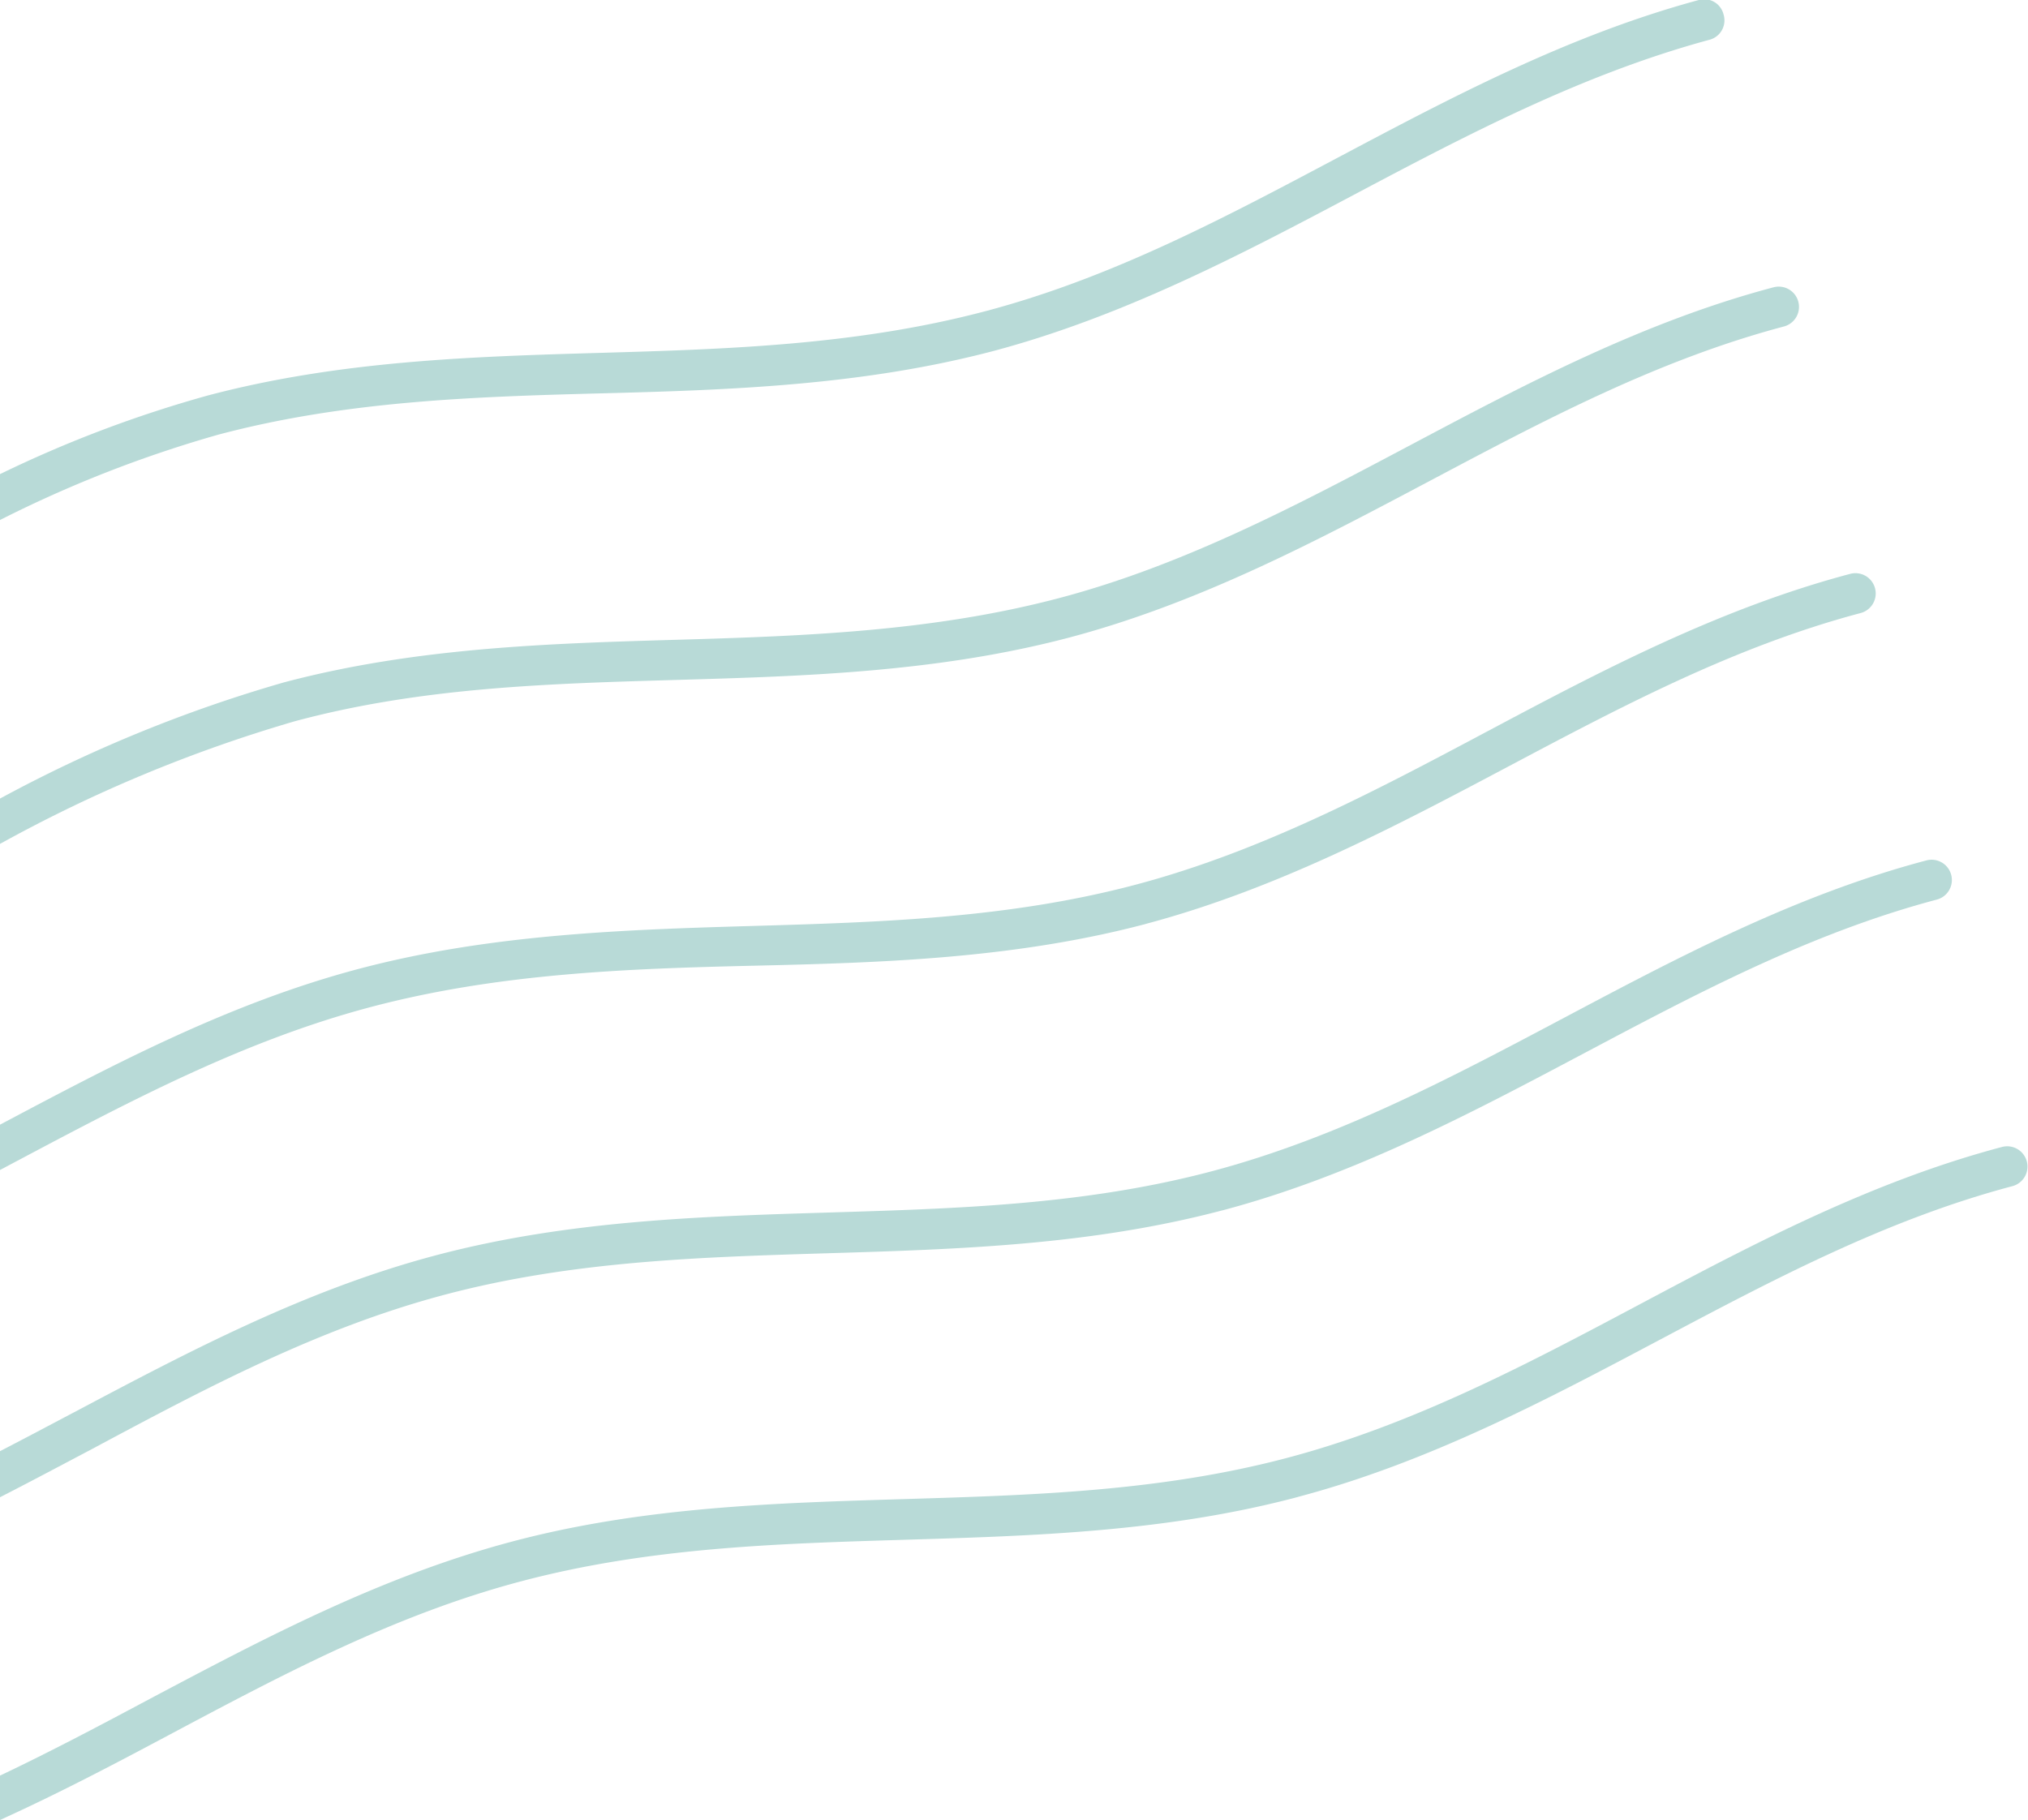
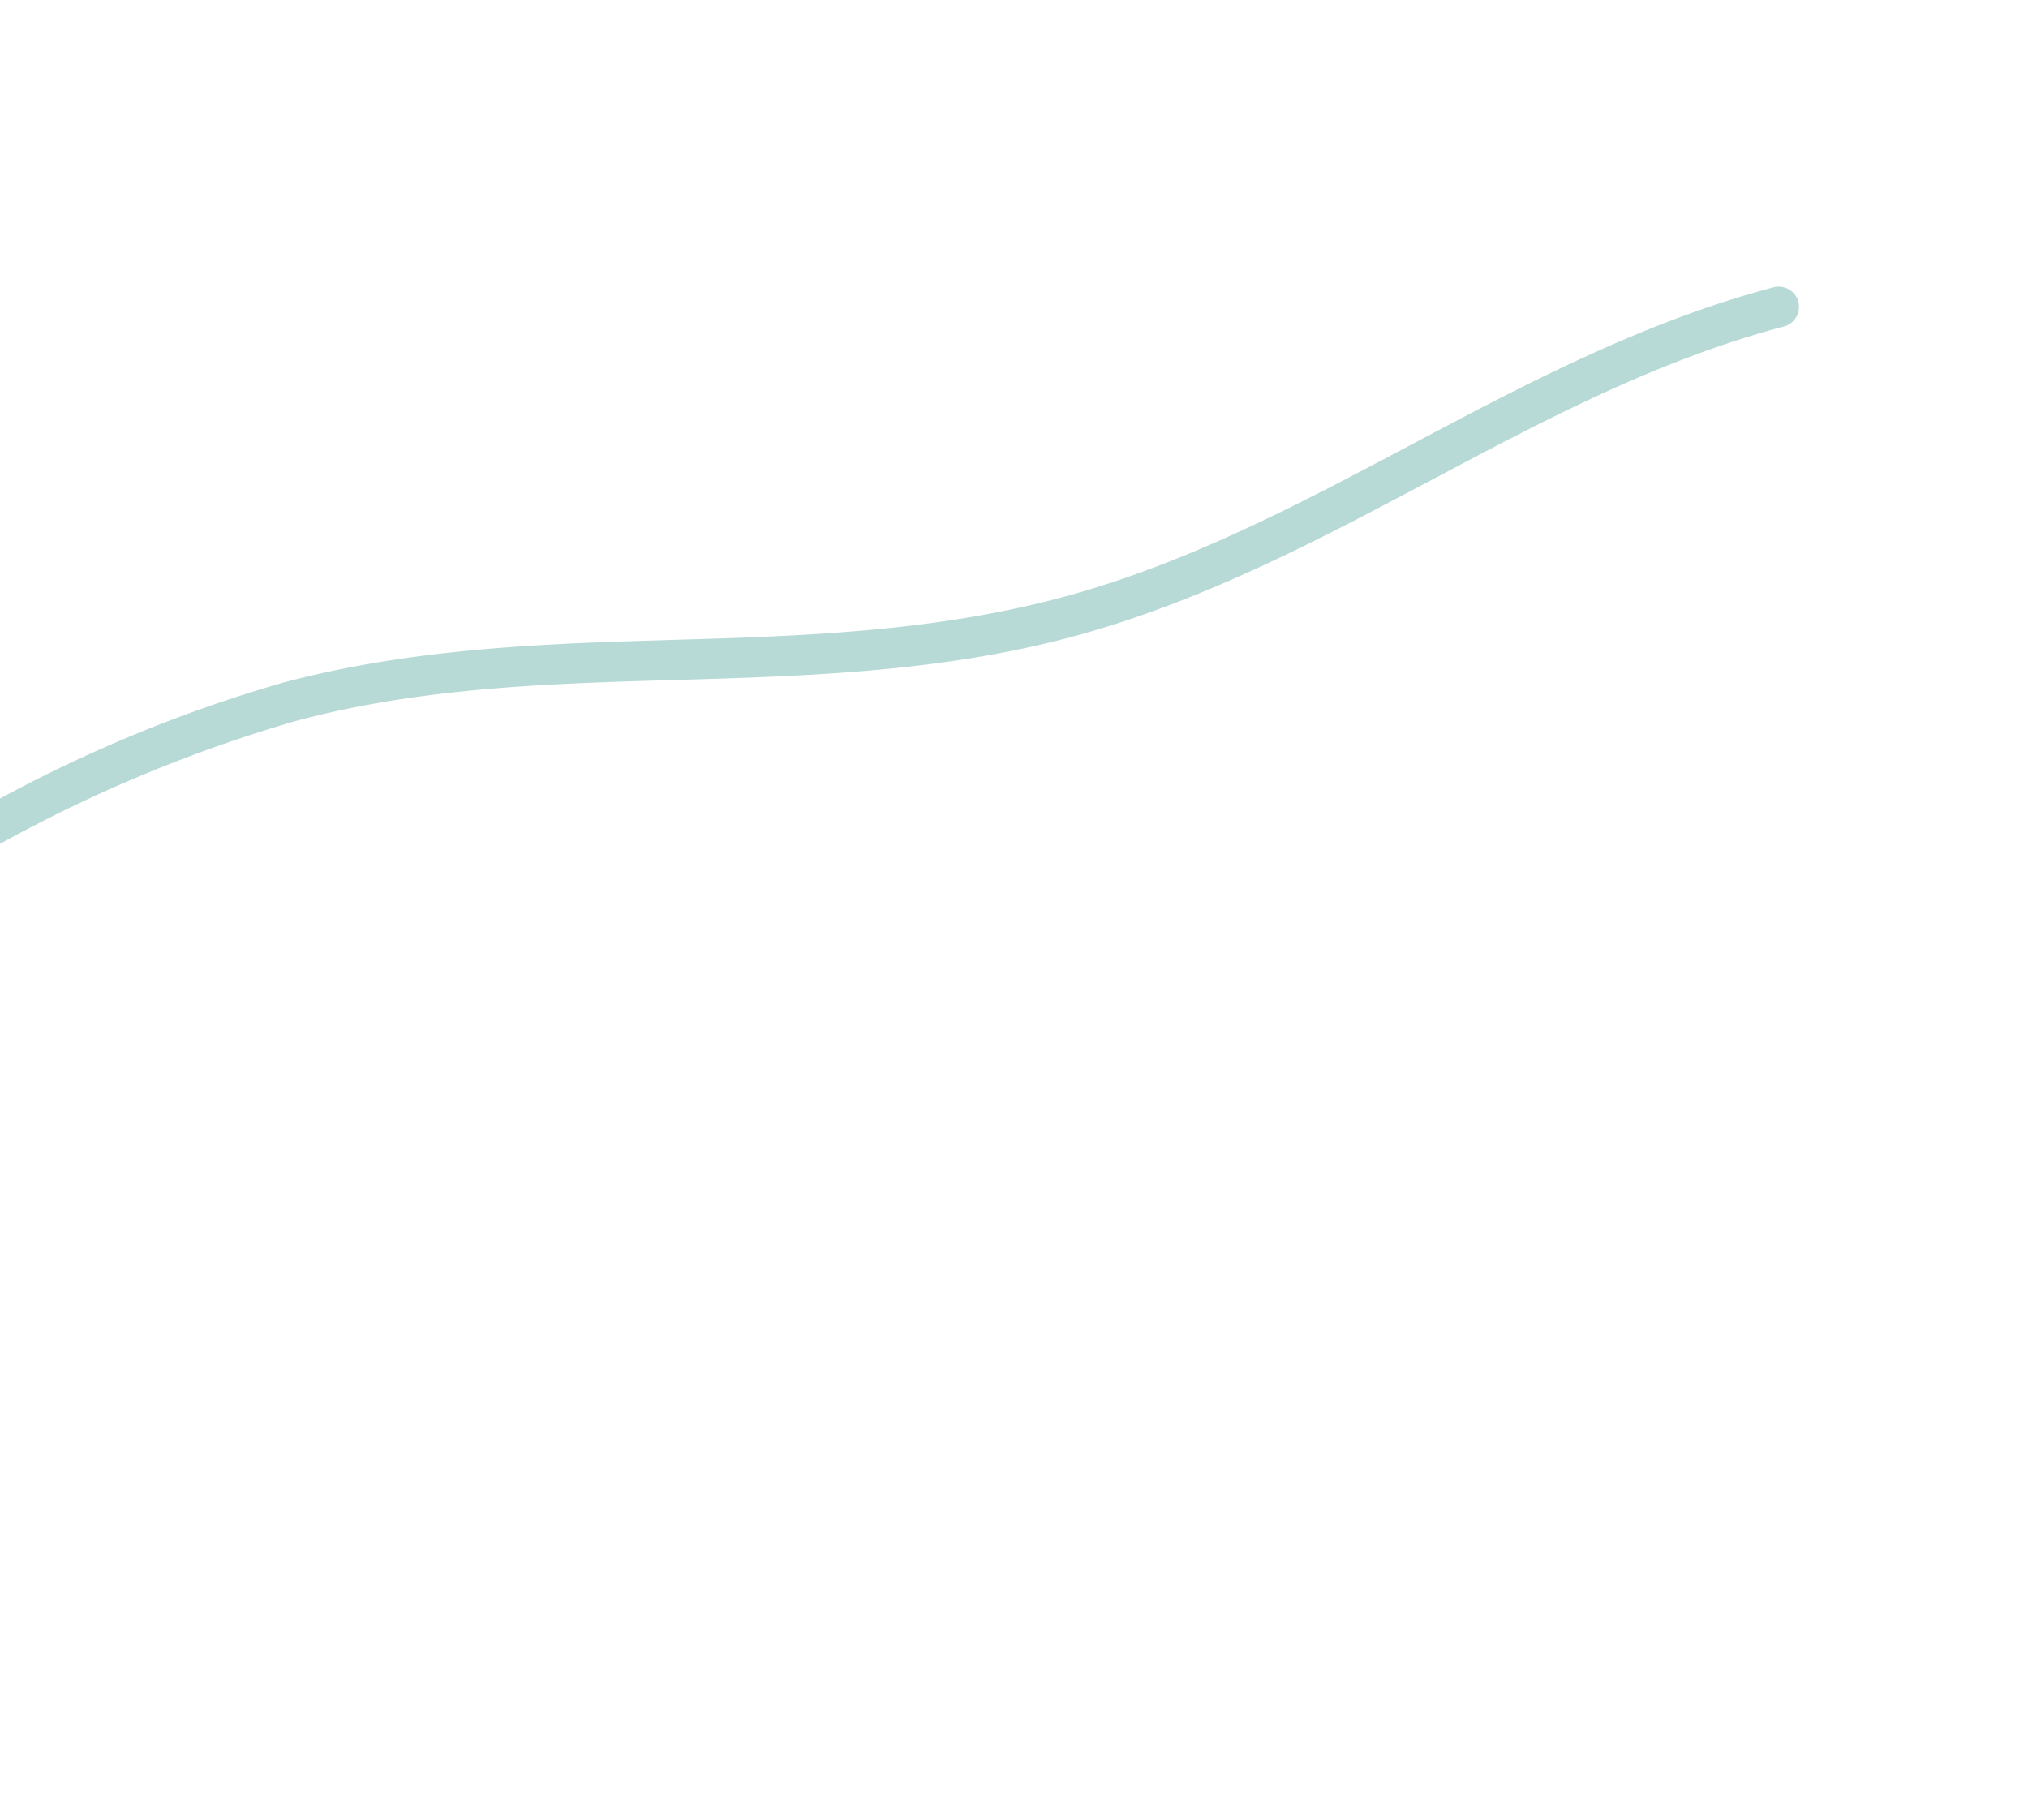
<svg xmlns="http://www.w3.org/2000/svg" id="圖層_1" data-name="圖層 1" viewBox="0 0 109.18 98.02">
  <defs>
    <style>.cls-1{fill:#b8dad7;}</style>
  </defs>
  <title>stamppp</title>
-   <path class="cls-1" d="M53.52,18.89C46.44,20.76,39.3,21,32.4,21.18s-13.8.41-20.63,2.22A65.62,65.62,0,0,0,0,28V25.53a65.77,65.77,0,0,1,11.21-4.24C18.29,19.42,25.43,19.2,32.33,19S46.12,18.58,53,16.77,66,11.68,72,8.5,84.39,1.91,91.46,0a1.07,1.07,0,0,1,1.33.78A1.08,1.08,0,0,1,92,2.15C85.19,4,79,7.25,73,10.43S60.59,17,53.52,18.89" />
  <path class="cls-1" d="M57.6,34.32c-7.07,1.87-14.21,2.09-21.12,2.29S22.69,37,15.86,38.84A77.55,77.55,0,0,0,0,45.44V43a76.16,76.16,0,0,1,15.3-6.26c7.07-1.87,14.22-2.09,21.12-2.29S50.21,34,57,32.21s13-5.1,19-8.28,12.42-6.59,19.48-8.46a1.09,1.09,0,1,1,.56,2.11c-6.83,1.81-13,5.1-19,8.28S64.67,32.44,57.6,34.32" />
-   <path class="cls-1" d="M61.69,49.75C54.62,51.62,47.48,51.84,40.57,52s-13.8.42-20.63,2.23-13,5.09-19,8.27L0,63V60.56C6.07,57.34,12.36,54,19.39,52.15S33.6,50.06,40.5,49.86s13.8-.41,20.63-2.22,13-5.1,19-8.29,12.42-6.58,19.48-8.45a1.09,1.09,0,1,1,.56,2.11c-6.83,1.81-13,5.1-19,8.28s-12.42,6.58-19.49,8.46" />
-   <path class="cls-1" d="M65.78,65.18c-7.08,1.87-14.22,2.09-21.12,2.3S30.86,67.89,24,69.7,11,74.79,5,78c-1.65.87-3.32,1.76-5,2.62V78.14c1.34-.69,2.67-1.4,4-2.1,6.1-3.23,12.41-6.58,19.48-8.45s14.22-2.09,21.12-2.3,13.8-.41,20.63-2.22,13-5.1,19-8.28,12.41-6.59,19.48-8.46a1.09,1.09,0,0,1,.56,2.11c-6.83,1.81-13,5.1-19,8.28s-12.41,6.59-19.48,8.46" />
-   <path class="cls-1" d="M69.86,80.61c-7.07,1.88-14.21,2.09-21.12,2.3S35,83.32,28.12,85.13s-13,5.09-19,8.28C6.14,95,3.13,96.58,0,98V95.61c2.76-1.31,5.44-2.73,8.08-4.14,6.1-3.23,12.41-6.58,19.48-8.46s14.22-2.08,21.12-2.29,13.79-.41,20.62-2.22,13-5.09,19-8.28,12.42-6.59,19.48-8.46a1.09,1.09,0,1,1,.56,2.11c-6.83,1.81-13,5.1-19,8.28s-12.41,6.59-19.49,8.46" />
</svg>